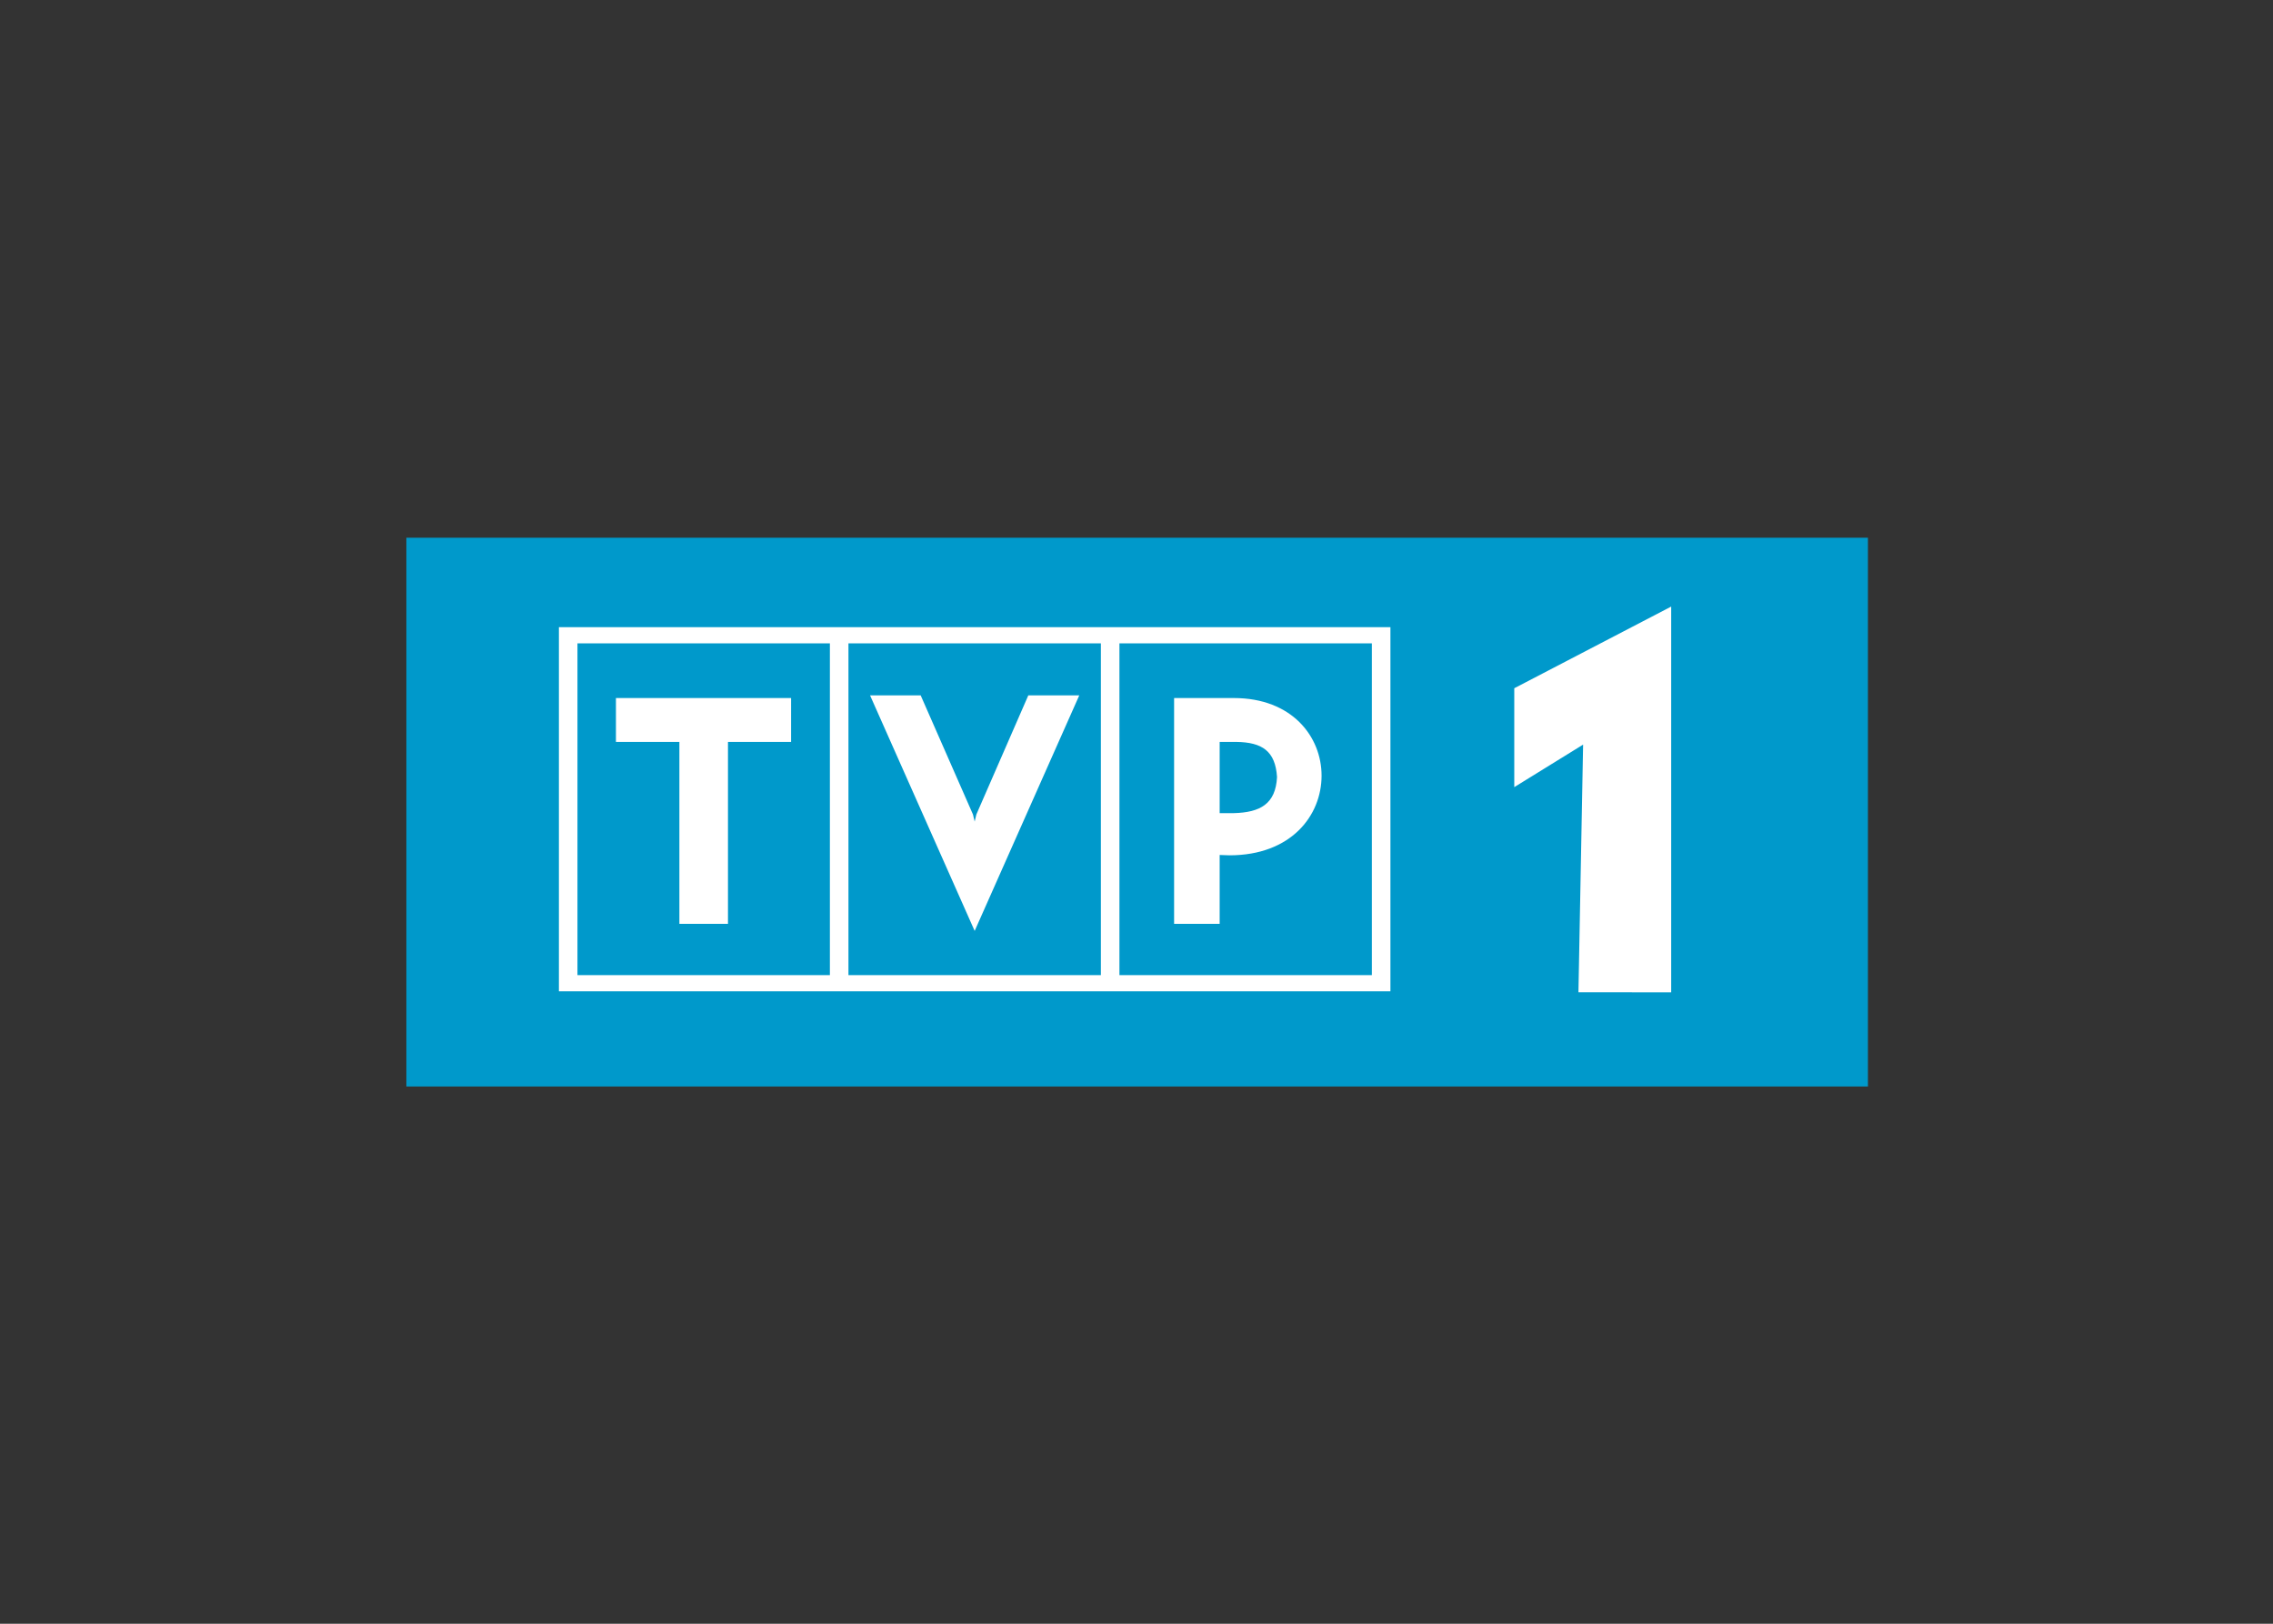
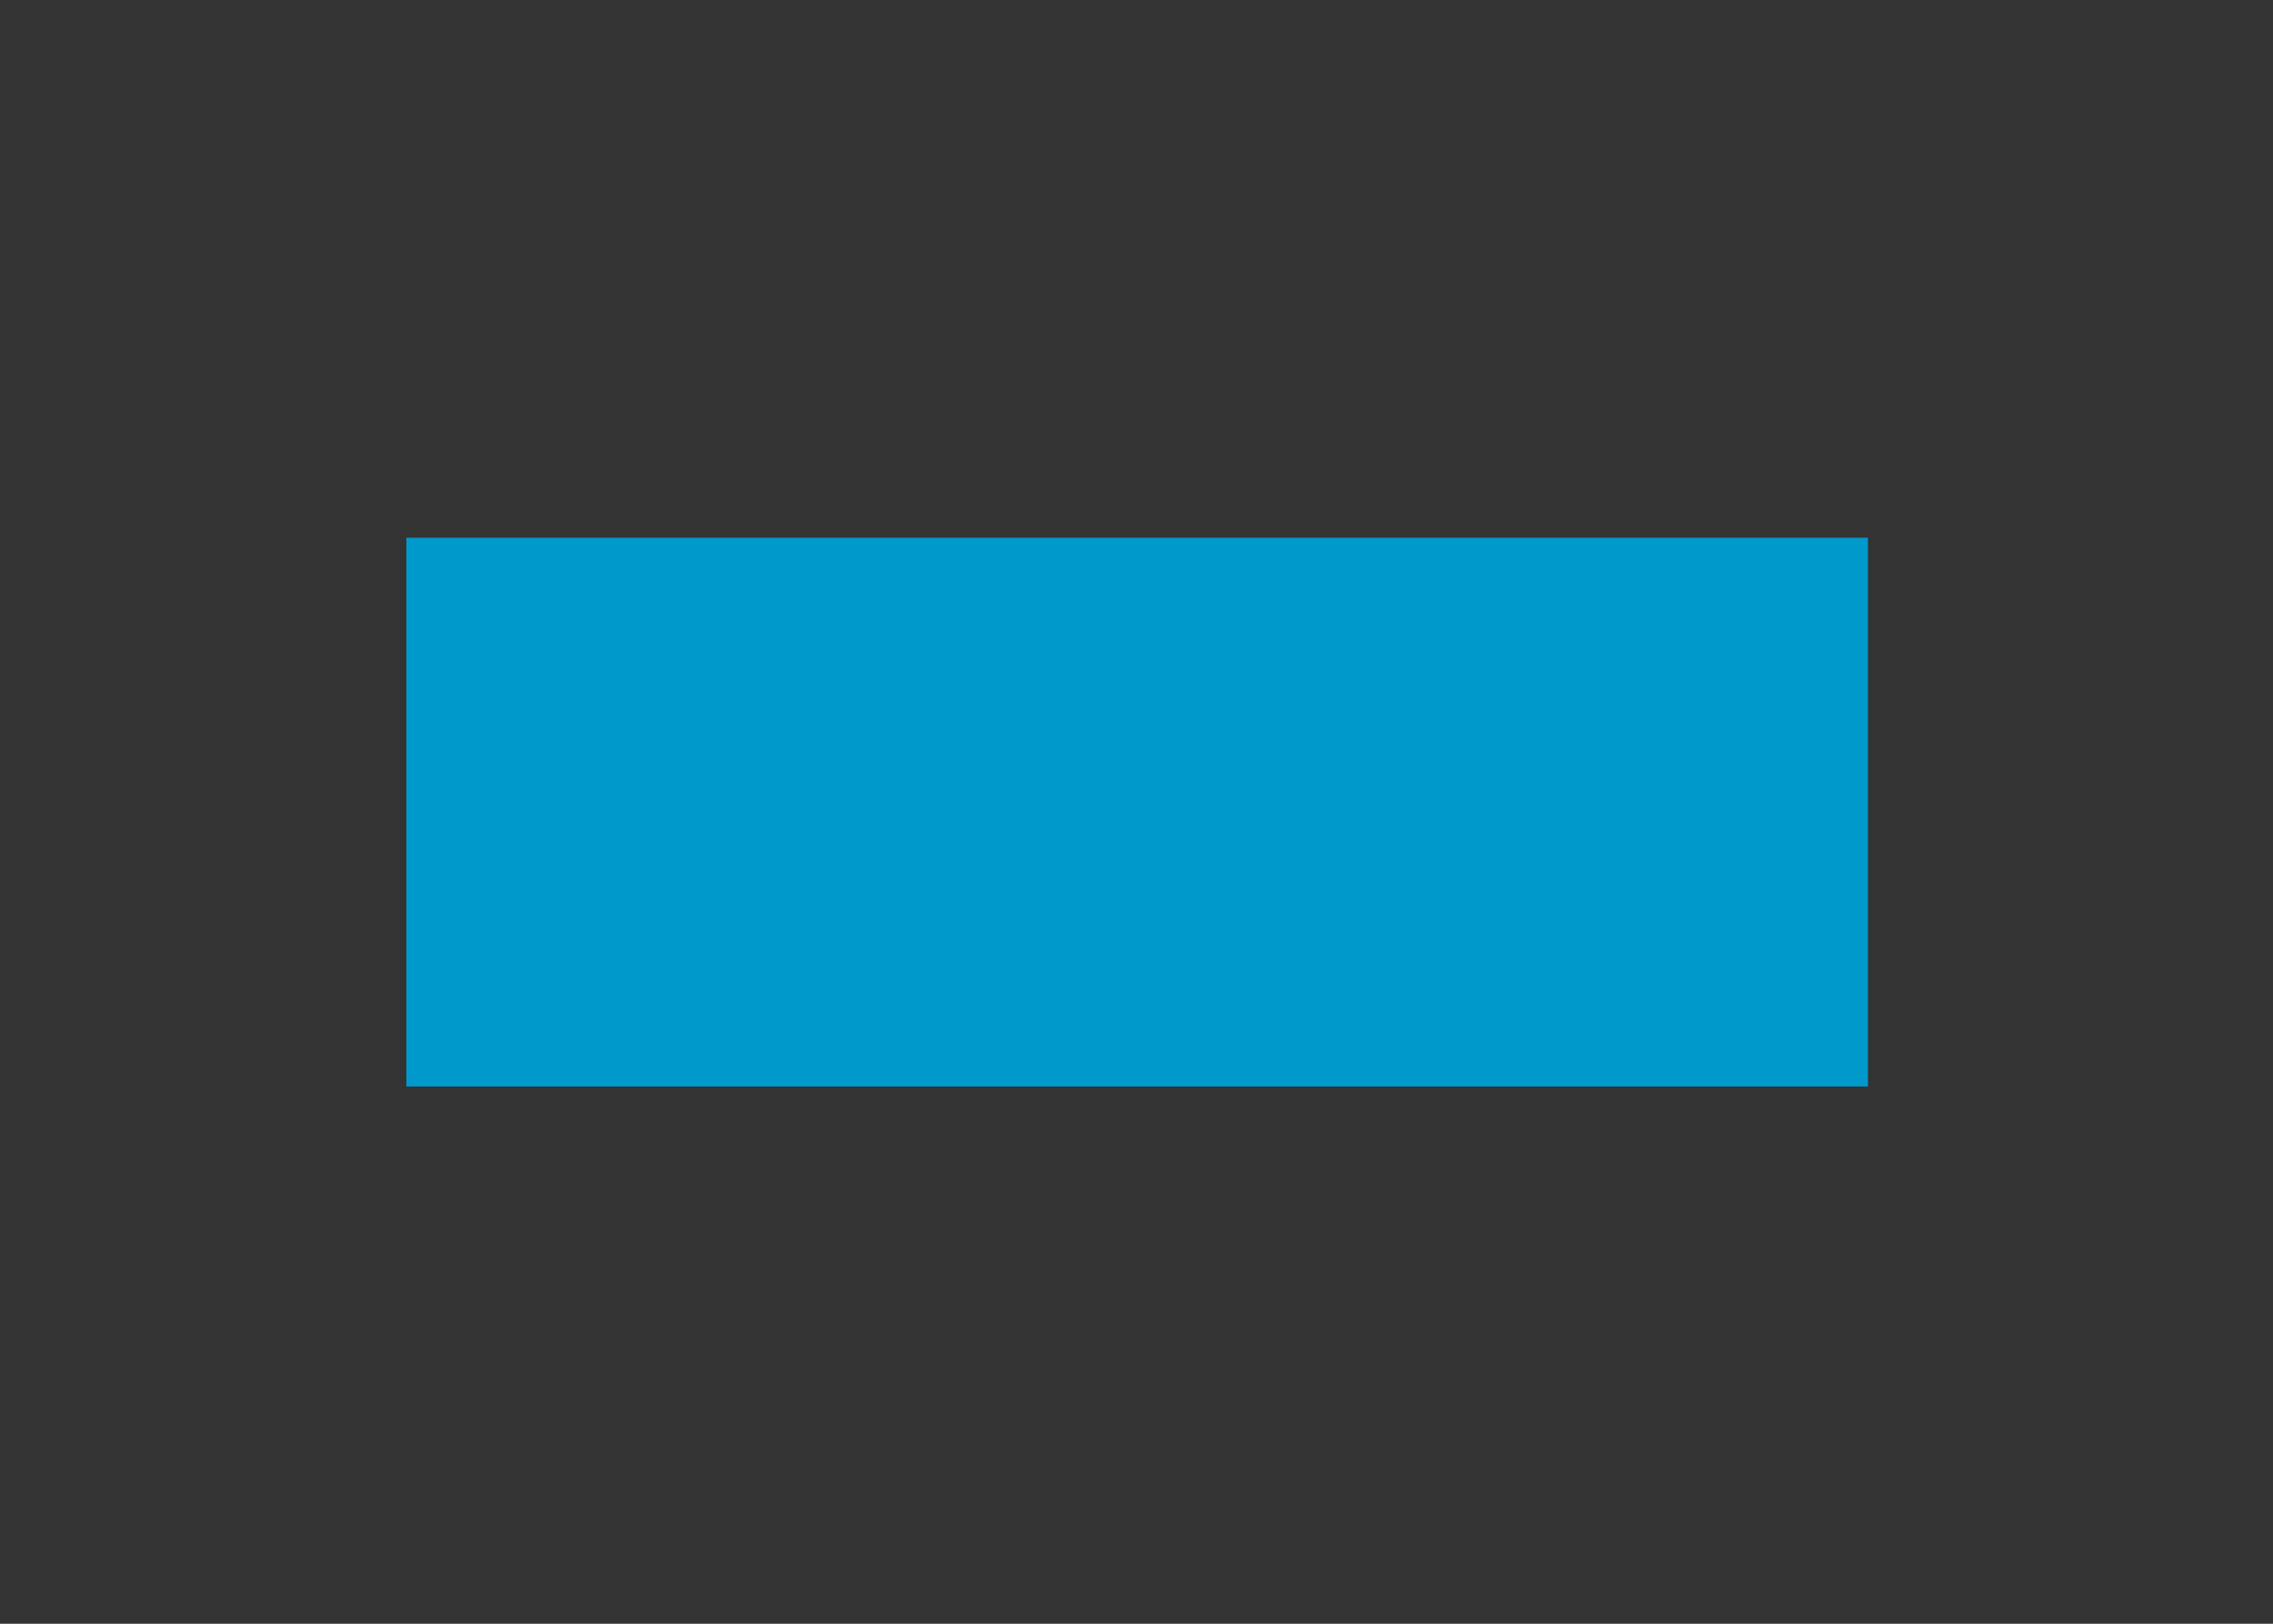
<svg xmlns="http://www.w3.org/2000/svg" clip-rule="evenodd" fill-rule="evenodd" stroke-linejoin="round" stroke-miterlimit="2" viewBox="0 0 560 400">
  <rect x="0" y="0" width="560" height="400" fill="#333333" stroke="none" />
  <g transform="matrix(1.823 0 0 1.823 -398.082 -54.571)">
    <path d="m273.286 102.599h197.523v74.156h-197.523z" fill="#0099cb" />
-     <path d="m293.9 114.684h112.376v49.21h-112.376zm75.753 2.19v44.831h34.114v-44.831zm7.388 7.388h8.073c7.89 0 11.857 5.245 11.857 10.489 0 5.382-4.104 10.764-12.45 10.764l-1.323-.046v9.304h-6.157zm6.157 5.929v9.623h1.916c3.557-.091 5.655-1.232 5.837-4.88-.228-3.512-2.006-4.698-5.518-4.743zm-50.167-13.317v44.831h34.114v-44.831zm17.057 38.857-14.139-31.834h6.841l7.07 16.099.228.958.228-.958 7.023-16.099h6.887zm-53.68-38.857v44.831h34.114v-44.831zm28.869 13.317h-8.528v24.582h-6.567v-24.582h-8.575v-5.929h23.67zm118.943 33.84-12.534-.008.63-33.467-9.303 5.746v-13.363l21.207-11.036z" fill="#fff" />
  </g>
</svg>